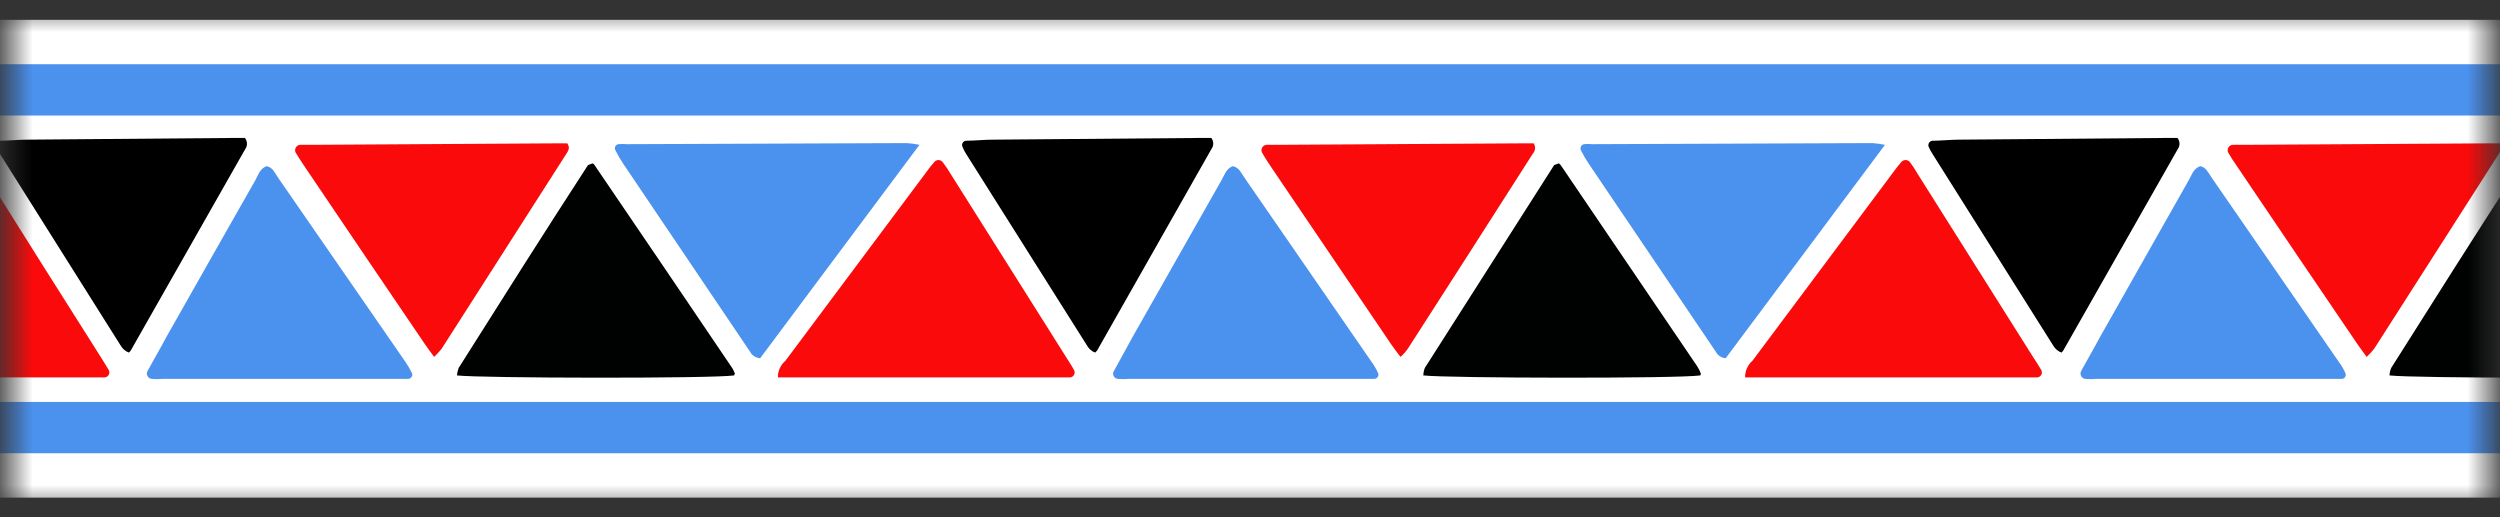
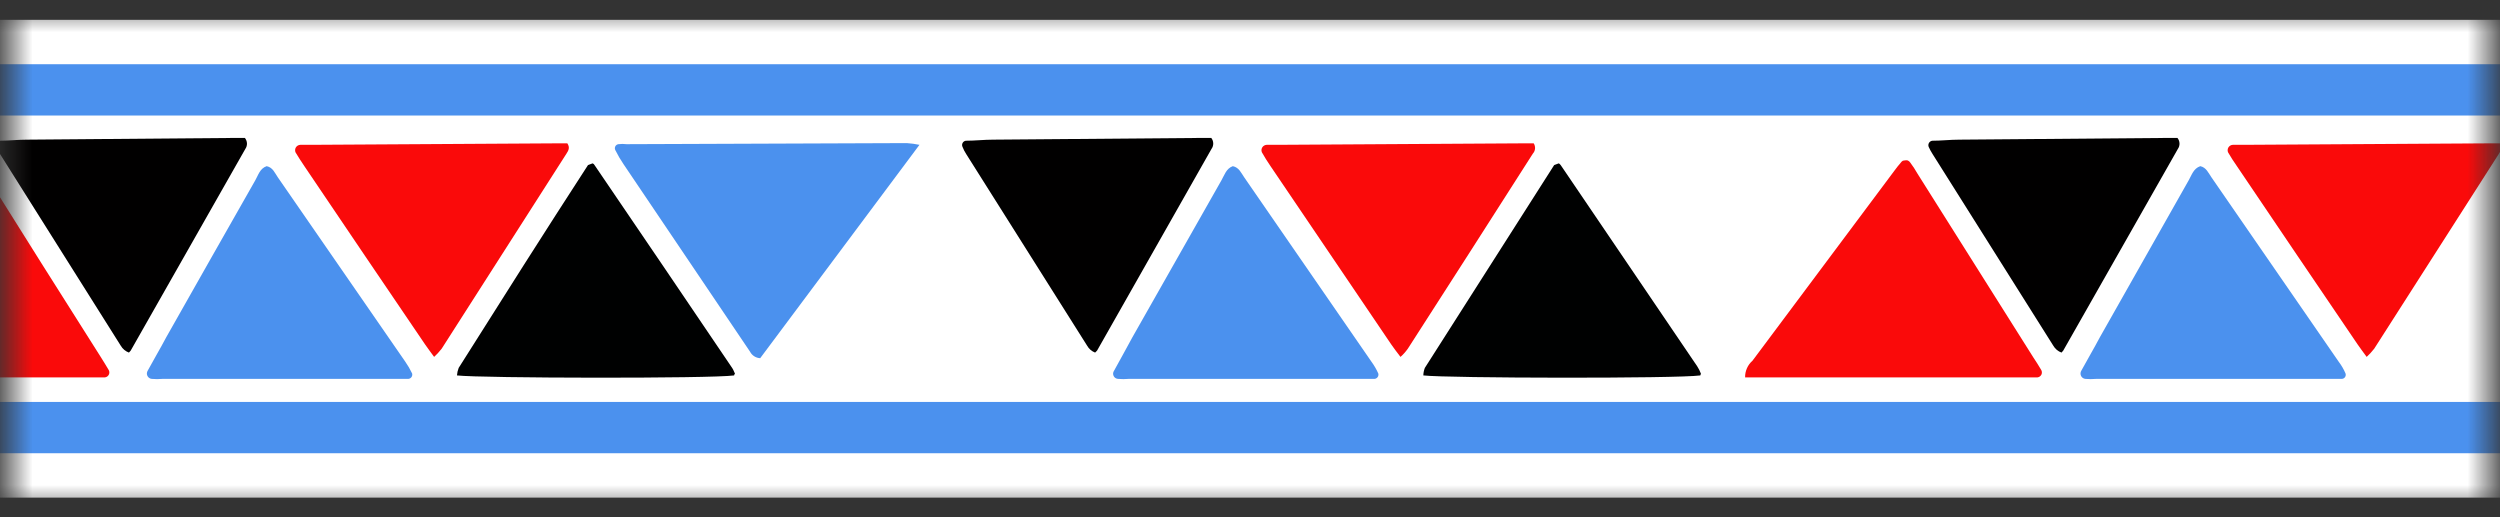
<svg xmlns="http://www.w3.org/2000/svg" width="116" height="24" viewBox="0 0 116 24" fill="none">
  <rect x="0" y="0" width="116" height="24" fill="#333333" stroke="none" />
  <g id="Clip path group">
    <mask id="mask0_613_20639" style="mask-type:luminance" maskUnits="userSpaceOnUse" x="0" y="0" width="116" height="24">
      <g id="clip-path">
        <path id="Vector" d="M115.513 0.5H0.513V23.5H115.513V0.5Z" fill="white" />
      </g>
    </mask>
    <g mask="url(#mask0_613_20639)">
      <g id="Group">
        <path id="Vector_2" d="M147.463 0.92H-33.427V23.09H147.463V0.92Z" fill="white" />
        <path id="Vector_3" d="M147.463 4.17H-33.427V19.84H147.463V4.17Z" fill="white" stroke="#4B91EE" stroke-width="2.38" stroke-miterlimit="10" />
        <path id="Vector_4" d="M4.873 17.51H4.243H-8.147H-8.697C-8.696 17.365 -8.664 17.222 -8.606 17.09C-8.548 16.957 -8.463 16.838 -8.357 16.74L-1.777 7.93C-1.677 7.8 -1.577 7.66 -1.467 7.54C-1.443 7.505 -1.411 7.476 -1.374 7.456C-1.336 7.436 -1.295 7.426 -1.252 7.426C-1.21 7.426 -1.168 7.436 -1.131 7.456C-1.093 7.476 -1.061 7.505 -1.037 7.54C-0.907 7.7 -0.807 7.88 -0.687 8.06C1.099 10.913 2.896 13.763 4.703 16.61C4.813 16.79 4.923 16.96 5.033 17.15C5.056 17.182 5.069 17.22 5.073 17.259C5.077 17.299 5.071 17.339 5.054 17.375C5.038 17.411 5.013 17.442 4.981 17.466C4.95 17.49 4.912 17.505 4.873 17.51Z" fill="#FA0A0A" />
        <path id="Vector_5" d="M18.953 17.58H18.323H7.543C7.373 17.595 7.203 17.595 7.033 17.58C6.991 17.575 6.952 17.559 6.918 17.534C6.884 17.51 6.857 17.477 6.839 17.439C6.821 17.401 6.813 17.36 6.815 17.318C6.818 17.276 6.831 17.235 6.853 17.2C7.133 16.68 7.423 16.2 7.713 15.65C9.083 13.22 10.463 10.8 11.843 8.37C11.983 8.13 12.053 7.82 12.373 7.71C12.663 7.77 12.753 8.03 12.893 8.23L18.803 16.78C18.925 16.954 19.032 17.138 19.123 17.33C19.13 17.358 19.131 17.387 19.127 17.415C19.122 17.443 19.111 17.47 19.095 17.494C19.079 17.517 19.058 17.537 19.033 17.552C19.009 17.567 18.981 17.577 18.953 17.58Z" fill="#4B91EE" />
        <path id="Vector_6" d="M11.383 6.91C9.609 10.03 7.836 13.15 6.063 16.27L5.983 16.36C5.823 16.301 5.689 16.188 5.603 16.04L0.003 7.15C-0.065 7.045 -0.125 6.934 -0.177 6.82C-0.19 6.791 -0.196 6.759 -0.194 6.727C-0.192 6.695 -0.184 6.664 -0.168 6.636C-0.153 6.608 -0.131 6.584 -0.105 6.566C-0.079 6.548 -0.049 6.535 -0.017 6.53C0.403 6.53 0.823 6.48 1.243 6.48L10.883 6.4H11.363C11.421 6.471 11.455 6.56 11.459 6.652C11.463 6.744 11.436 6.835 11.383 6.91Z" fill="#010000" />
        <path id="Vector_7" d="M42.663 6.72L35.273 16.62C35.175 16.615 35.08 16.585 34.998 16.532C34.915 16.48 34.848 16.406 34.803 16.32L28.933 7.62C28.791 7.412 28.664 7.195 28.553 6.97C28.538 6.943 28.53 6.912 28.529 6.882C28.529 6.851 28.536 6.82 28.549 6.793C28.563 6.765 28.583 6.741 28.608 6.724C28.634 6.706 28.662 6.694 28.693 6.69C28.819 6.674 28.947 6.674 29.073 6.69L42.073 6.64C42.271 6.653 42.468 6.68 42.663 6.72Z" fill="#4B91EE" />
-         <path id="Vector_8" d="M49.663 17.51H49.033H36.653H36.093C36.091 17.364 36.122 17.219 36.182 17.086C36.243 16.953 36.332 16.835 36.443 16.74L43.023 7.93C43.118 7.793 43.221 7.663 43.333 7.54C43.355 7.505 43.387 7.476 43.423 7.456C43.46 7.436 43.501 7.426 43.543 7.426C43.584 7.426 43.626 7.436 43.662 7.456C43.699 7.476 43.73 7.505 43.753 7.54C43.881 7.706 43.998 7.879 44.103 8.06L49.493 16.61C49.603 16.79 49.723 16.96 49.823 17.15C49.846 17.183 49.859 17.22 49.863 17.26C49.867 17.299 49.861 17.339 49.844 17.375C49.828 17.412 49.803 17.443 49.772 17.467C49.74 17.49 49.702 17.505 49.663 17.51Z" fill="#FA0A0A" />
        <path id="Vector_9" d="M34.063 17.42C32.973 17.57 22.333 17.55 21.203 17.42C21.212 17.3 21.239 17.182 21.283 17.07C23.283 13.9 25.283 10.74 27.283 7.66C27.433 7.61 27.473 7.58 27.503 7.58C27.542 7.599 27.574 7.631 27.593 7.67C29.713 10.783 31.823 13.893 33.923 17C33.999 17.104 34.059 17.219 34.103 17.34C34.103 17.34 34.073 17.36 34.063 17.42Z" fill="#000101" />
        <path id="Vector_10" d="M26.283 7.13L20.493 16.18C20.387 16.316 20.27 16.443 20.143 16.56C19.973 16.32 19.843 16.16 19.723 15.98C17.856 13.234 15.989 10.477 14.123 7.71C13.983 7.5 13.843 7.29 13.713 7.07C13.697 7.033 13.69 6.992 13.693 6.952C13.696 6.911 13.709 6.872 13.73 6.837C13.752 6.803 13.782 6.774 13.817 6.754C13.852 6.733 13.892 6.722 13.933 6.72H14.443L25.963 6.65H26.323C26.453 6.84 26.383 6.98 26.283 7.13Z" fill="#FA0A0A" />
        <path id="Vector_11" d="M63.783 17.58H63.153H52.373C52.206 17.595 52.039 17.595 51.873 17.58C51.83 17.577 51.788 17.563 51.753 17.539C51.717 17.515 51.689 17.482 51.671 17.443C51.652 17.404 51.645 17.361 51.648 17.319C51.652 17.276 51.668 17.235 51.693 17.2C51.973 16.68 52.253 16.2 52.543 15.65L56.673 8.37C56.813 8.13 56.893 7.82 57.203 7.71C57.493 7.77 57.593 8.03 57.733 8.23L63.633 16.78C63.759 16.951 63.866 17.136 63.953 17.33C63.96 17.358 63.962 17.387 63.957 17.415C63.952 17.443 63.941 17.47 63.925 17.494C63.909 17.517 63.888 17.537 63.863 17.552C63.839 17.567 63.812 17.577 63.783 17.58Z" fill="#4B91EE" />
        <path id="Vector_12" d="M56.213 6.91L50.903 16.27L50.813 16.36C50.656 16.3 50.525 16.187 50.443 16.04L44.833 7.15C44.765 7.047 44.708 6.936 44.663 6.82C44.648 6.792 44.641 6.76 44.641 6.728C44.641 6.697 44.648 6.665 44.663 6.637C44.678 6.608 44.699 6.584 44.725 6.565C44.751 6.547 44.781 6.535 44.813 6.53C45.233 6.53 45.663 6.48 46.083 6.48L55.713 6.4H56.203C56.261 6.473 56.293 6.562 56.294 6.654C56.296 6.746 56.268 6.836 56.213 6.91Z" fill="#010000" />
-         <path id="Vector_13" d="M87.463 6.72L80.073 16.62C79.977 16.613 79.884 16.582 79.803 16.53C79.723 16.477 79.657 16.405 79.613 16.32L73.733 7.62C73.591 7.412 73.464 7.195 73.353 6.97C73.34 6.942 73.334 6.911 73.335 6.88C73.336 6.85 73.344 6.82 73.359 6.793C73.373 6.766 73.394 6.742 73.419 6.724C73.444 6.706 73.472 6.695 73.503 6.69C73.626 6.674 73.75 6.674 73.873 6.69L86.873 6.64C87.071 6.652 87.268 6.679 87.463 6.72Z" fill="#4B91EE" />
-         <path id="Vector_14" d="M94.543 17.51H93.913H81.523H80.973C80.97 17.364 80.999 17.22 81.058 17.087C81.117 16.954 81.203 16.835 81.313 16.74L87.893 7.93C87.993 7.8 88.093 7.66 88.203 7.54C88.227 7.505 88.259 7.476 88.296 7.456C88.334 7.436 88.375 7.426 88.418 7.426C88.46 7.426 88.502 7.436 88.54 7.456C88.577 7.476 88.609 7.505 88.633 7.54C88.757 7.705 88.871 7.879 88.973 8.06C90.773 10.913 92.569 13.763 94.363 16.61C94.483 16.79 94.593 16.96 94.703 17.15C94.725 17.182 94.739 17.22 94.743 17.259C94.747 17.299 94.741 17.339 94.725 17.375C94.708 17.411 94.683 17.442 94.651 17.466C94.62 17.49 94.582 17.505 94.543 17.51Z" fill="#FA0A0A" />
+         <path id="Vector_14" d="M94.543 17.51H93.913H81.523H80.973C80.97 17.364 80.999 17.22 81.058 17.087C81.117 16.954 81.203 16.835 81.313 16.74L87.893 7.93C87.993 7.8 88.093 7.66 88.203 7.54C88.227 7.505 88.259 7.476 88.296 7.456C88.46 7.426 88.502 7.436 88.54 7.456C88.577 7.476 88.609 7.505 88.633 7.54C88.757 7.705 88.871 7.879 88.973 8.06C90.773 10.913 92.569 13.763 94.363 16.61C94.483 16.79 94.593 16.96 94.703 17.15C94.725 17.182 94.739 17.22 94.743 17.259C94.747 17.299 94.741 17.339 94.725 17.375C94.708 17.411 94.683 17.442 94.651 17.466C94.62 17.49 94.582 17.505 94.543 17.51Z" fill="#FA0A0A" />
        <path id="Vector_15" d="M78.893 17.42C77.813 17.57 67.173 17.55 66.043 17.42C66.045 17.3 66.069 17.182 66.113 17.07L72.113 7.66C72.263 7.61 72.303 7.58 72.333 7.58C72.368 7.605 72.398 7.635 72.423 7.67L78.753 17C78.822 17.107 78.879 17.221 78.923 17.34C78.923 17.34 78.913 17.36 78.893 17.42Z" fill="#000101" />
        <path id="Vector_16" d="M71.123 7.13C69.196 10.15 67.263 13.167 65.323 16.18C65.224 16.319 65.11 16.447 64.983 16.56C64.803 16.32 64.673 16.16 64.553 15.98L58.953 7.71C58.813 7.5 58.673 7.29 58.553 7.07C58.536 7.033 58.529 6.992 58.532 6.952C58.535 6.911 58.549 6.872 58.57 6.837C58.592 6.803 58.622 6.774 58.657 6.754C58.692 6.733 58.732 6.722 58.773 6.72H59.273L70.793 6.65C70.923 6.65 71.043 6.65 71.163 6.65C71.211 6.723 71.233 6.81 71.226 6.897C71.219 6.984 71.182 7.066 71.123 7.13Z" fill="#FA0A0A" />
        <path id="Vector_17" d="M108.663 17.58C108.463 17.58 108.243 17.58 108.033 17.58H97.263C97.093 17.595 96.923 17.595 96.753 17.58C96.712 17.575 96.672 17.559 96.638 17.534C96.604 17.51 96.577 17.477 96.559 17.439C96.541 17.401 96.533 17.36 96.536 17.318C96.538 17.276 96.551 17.235 96.573 17.2C96.853 16.68 97.143 16.2 97.433 15.65L101.553 8.37C101.693 8.13 101.773 7.82 102.093 7.71C102.373 7.77 102.473 8.03 102.613 8.23L108.513 16.78C108.642 16.949 108.75 17.134 108.833 17.33C108.842 17.358 108.845 17.387 108.841 17.416C108.837 17.445 108.826 17.473 108.81 17.497C108.794 17.521 108.772 17.541 108.746 17.556C108.721 17.57 108.692 17.578 108.663 17.58Z" fill="#4B91EE" />
        <path id="Vector_18" d="M101.053 6.91C99.279 10.03 97.506 13.15 95.733 16.27L95.653 16.36C95.493 16.301 95.359 16.188 95.273 16.04L89.673 7.15C89.605 7.045 89.545 6.934 89.493 6.82C89.48 6.791 89.474 6.759 89.476 6.727C89.477 6.695 89.486 6.664 89.502 6.636C89.517 6.608 89.539 6.584 89.565 6.566C89.591 6.548 89.621 6.535 89.653 6.53C90.073 6.53 90.493 6.48 90.913 6.48L100.553 6.4H101.033C101.092 6.471 101.125 6.56 101.129 6.652C101.133 6.744 101.106 6.835 101.053 6.91Z" fill="#010000" />
-         <path id="Vector_19" d="M123.733 17.42C122.643 17.57 112.003 17.55 110.873 17.42C110.878 17.299 110.906 17.181 110.953 17.07C112.953 13.9 114.953 10.74 116.953 7.66C117.103 7.61 117.143 7.58 117.173 7.58C117.212 7.599 117.244 7.631 117.263 7.67L123.593 17C123.665 17.107 123.725 17.221 123.773 17.34C123.773 17.34 123.743 17.36 123.733 17.42Z" fill="#000101" />
        <path id="Vector_20" d="M115.953 7.13L110.163 16.18C110.057 16.316 109.939 16.443 109.813 16.56C109.643 16.32 109.513 16.16 109.393 15.98C107.526 13.234 105.659 10.477 103.793 7.71C103.643 7.5 103.513 7.29 103.383 7.07C103.366 7.033 103.359 6.992 103.363 6.952C103.366 6.911 103.378 6.872 103.4 6.837C103.422 6.803 103.452 6.774 103.487 6.754C103.522 6.733 103.562 6.722 103.603 6.72H104.113L115.623 6.65C115.753 6.65 115.873 6.65 115.993 6.65C116.123 6.84 116.043 6.98 115.953 7.13Z" fill="#FA0A0A" />
      </g>
    </g>
  </g>
</svg>